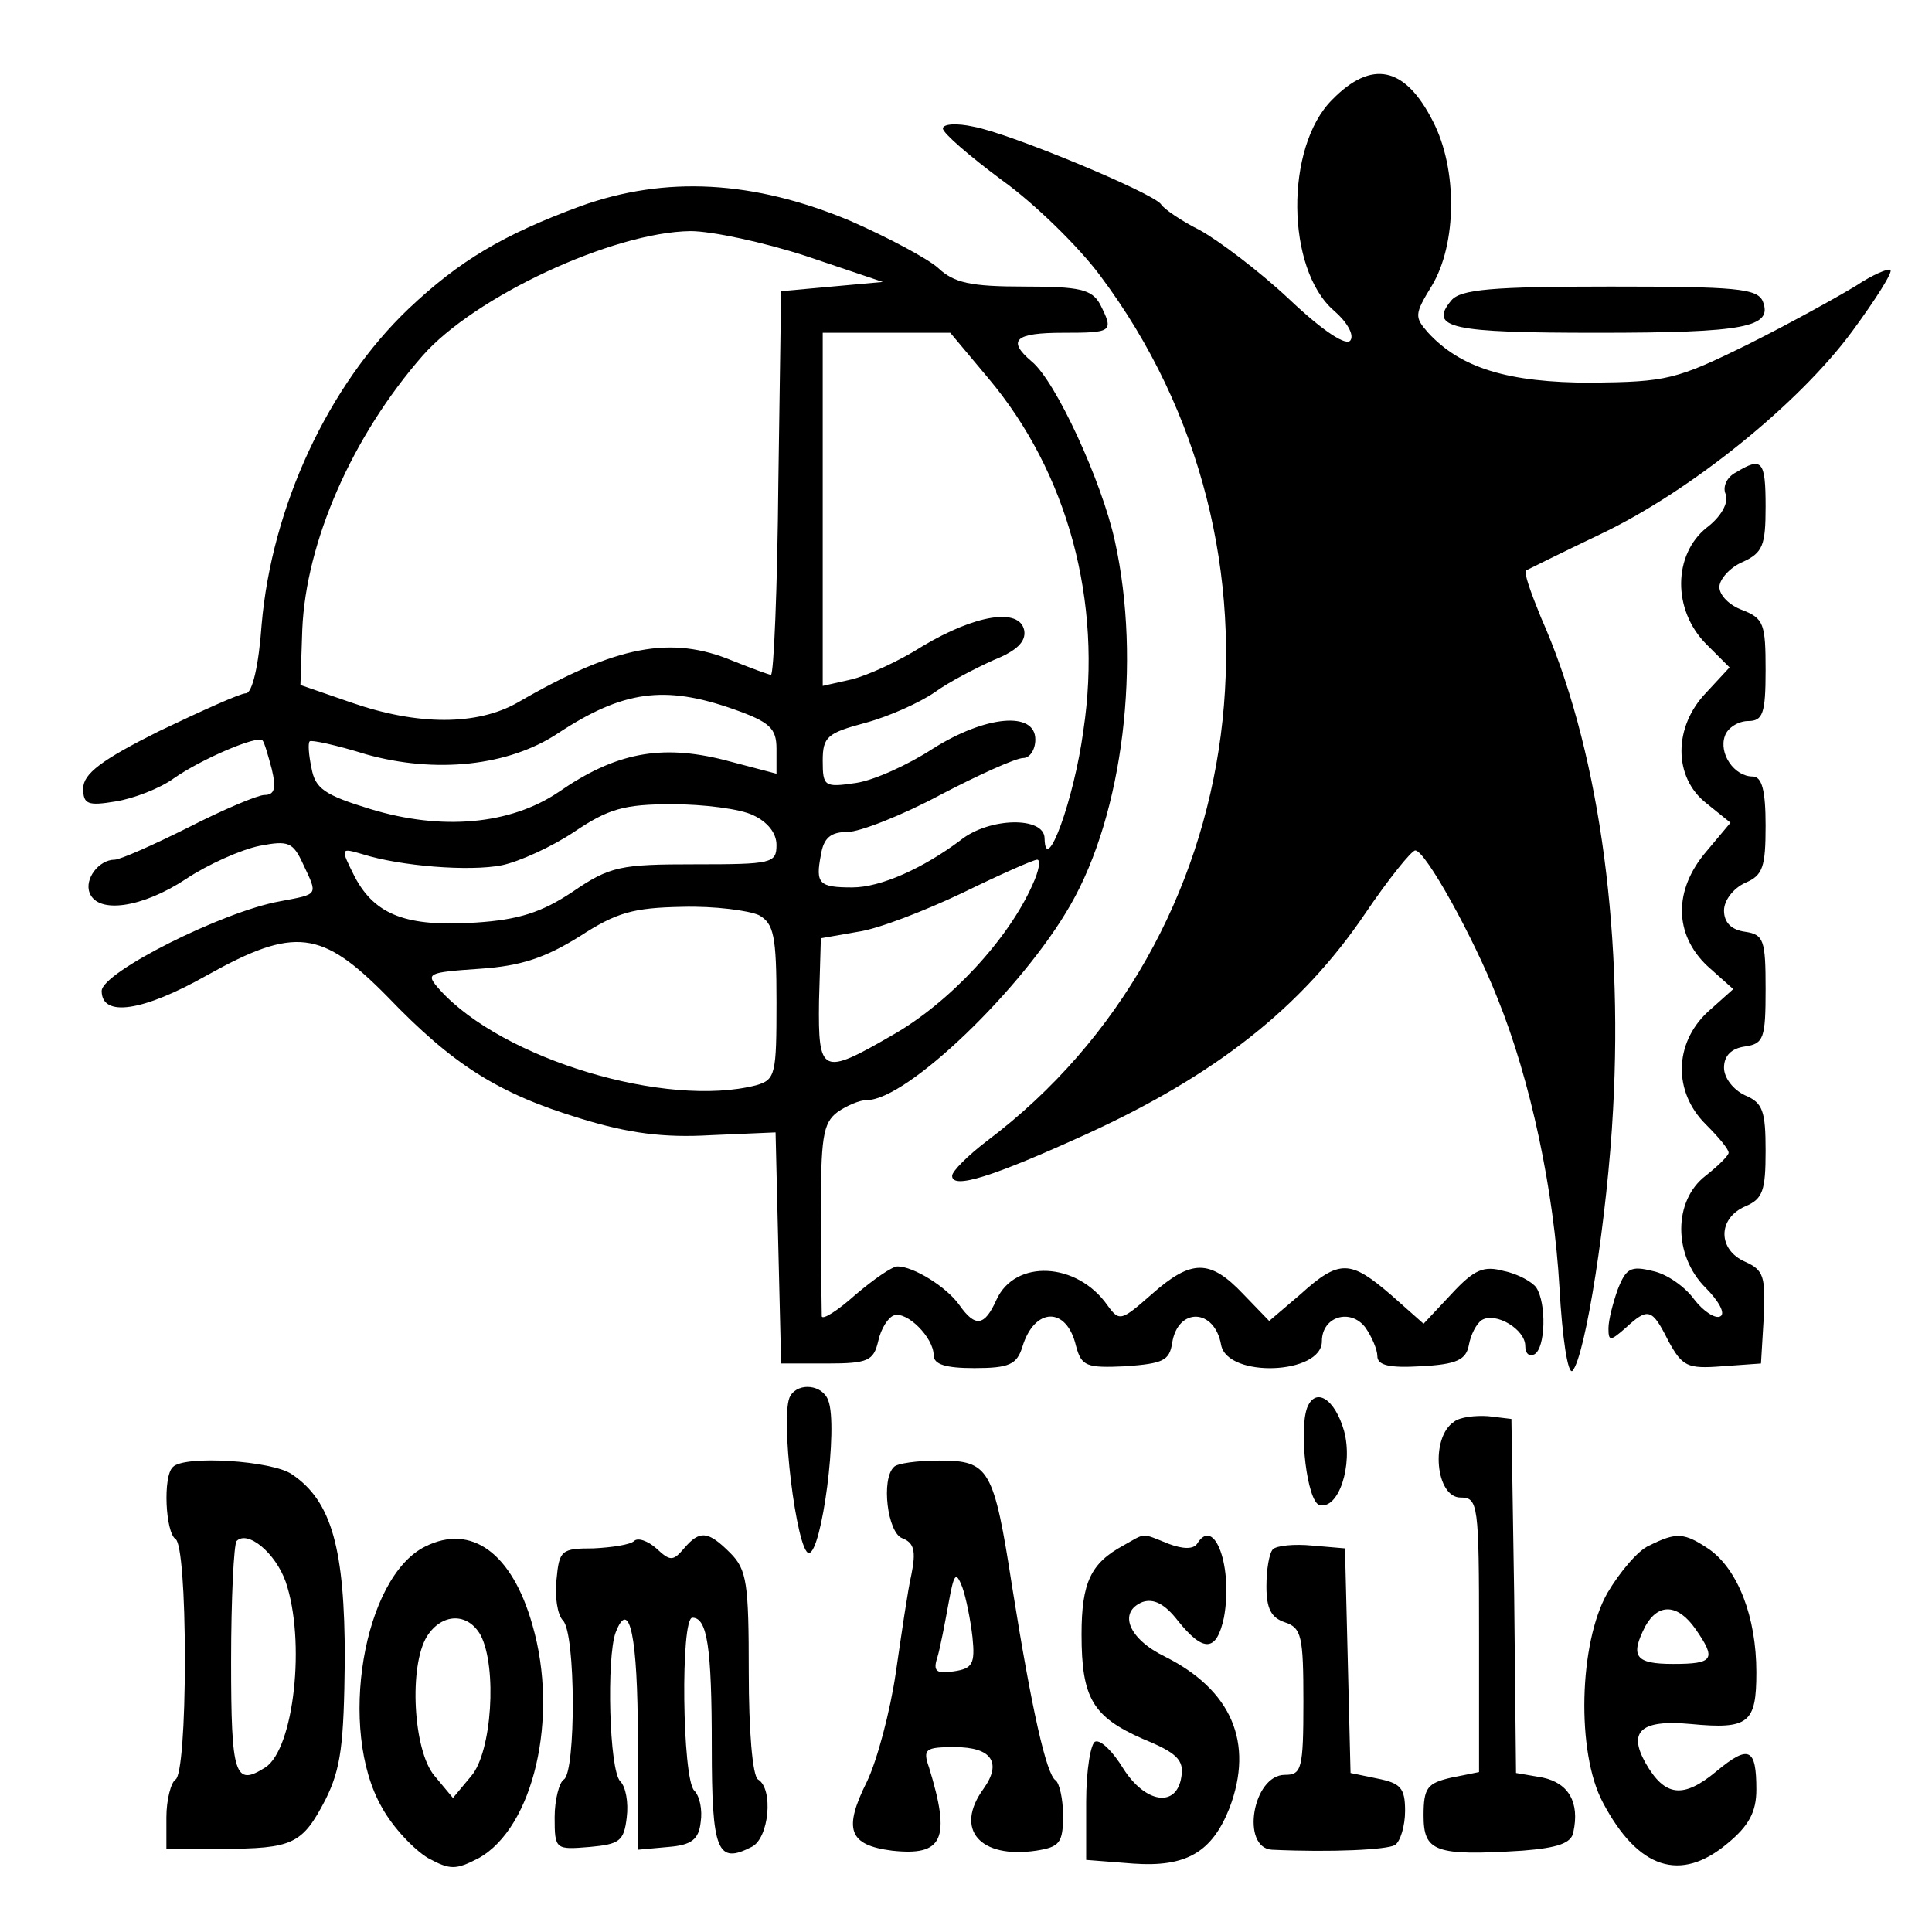
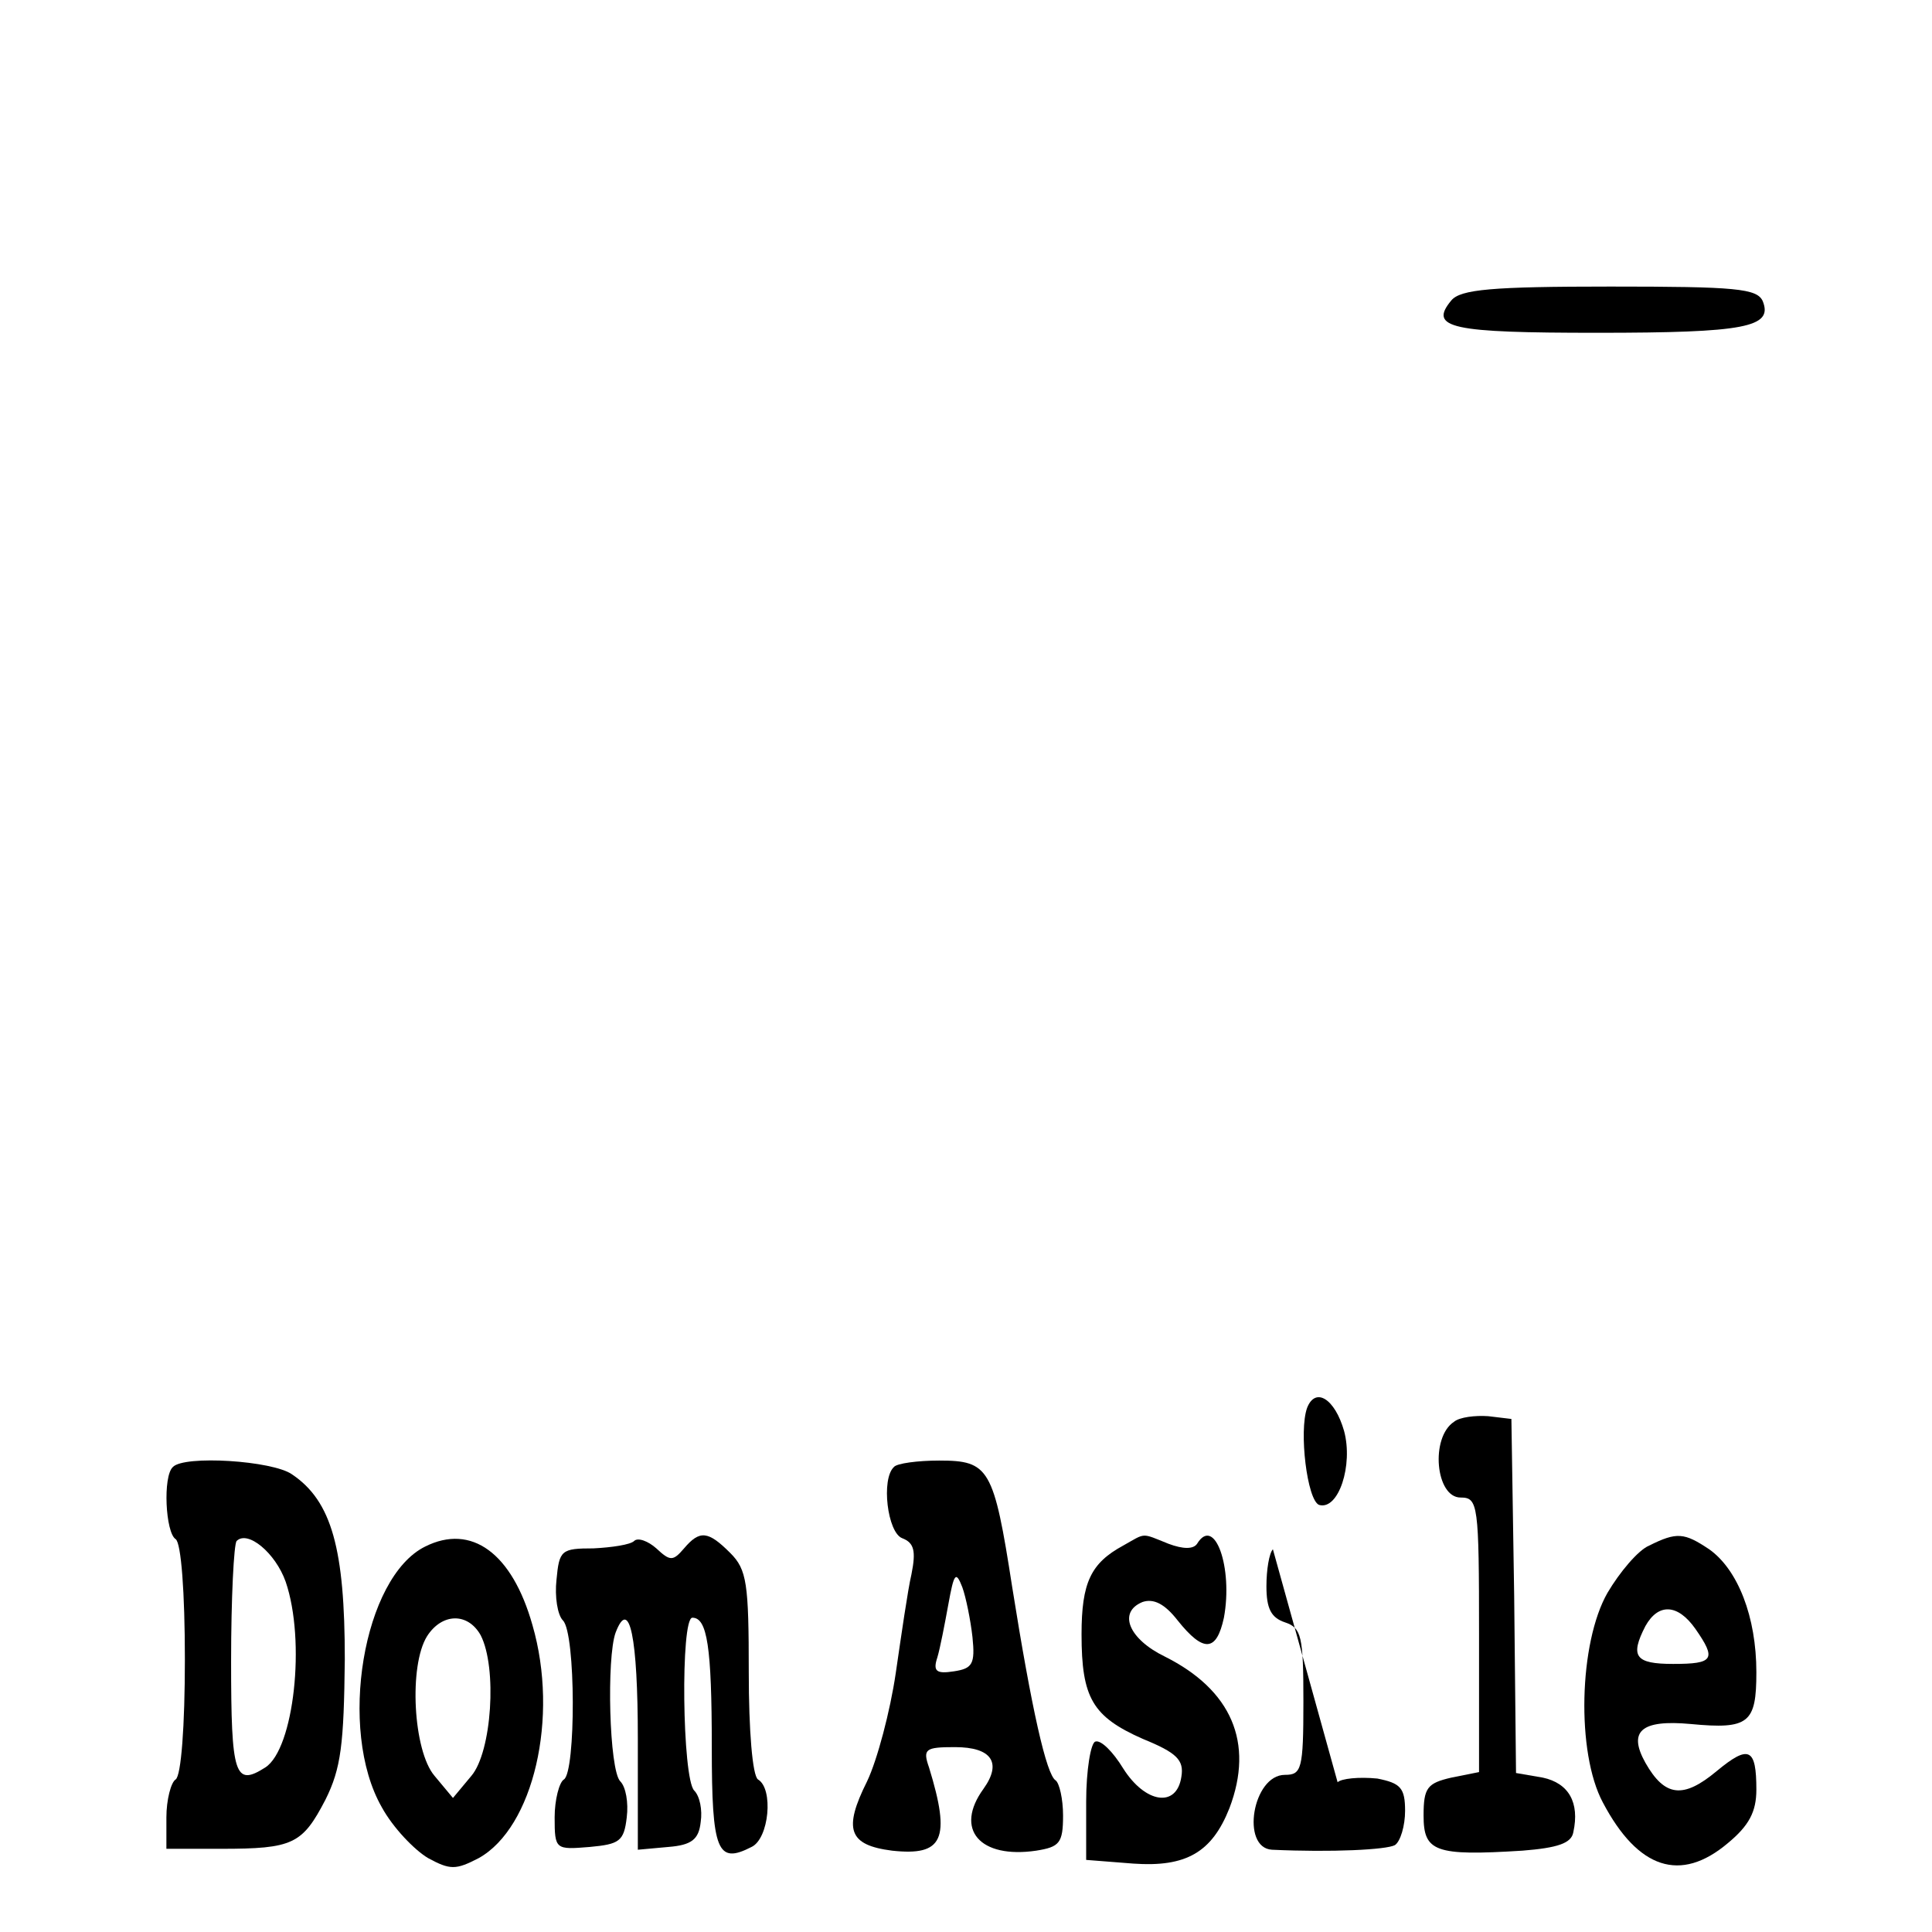
<svg xmlns="http://www.w3.org/2000/svg" version="1.0" width="209pt" height="209pt" viewBox="0 0 209 209" preserveAspectRatio="xMidYMid meet">
  <g transform="translate(0,209) scale(0.1,-0.1)" fill="#000000" stroke="none">
-     <path d="M1441 1982 c-51 -51 -50 -183 2 -228 14 -12 22 -26 18 -32 -4 -7 -29 9 -66 44 -33 31 -77 64 -97 75 -20 10 -39 23 -42 28 -8 12 -164 77 -203 84 -18 4 -33 3 -33 -2 0 -5 29 -30 64 -56 35 -25 83 -72 106 -103 222 -296 167 -718 -122 -936 -21 -16 -38 -33 -38 -38 0 -15 44 -1 145 45 140 64 233 137 302 239 25 37 50 68 54 68 11 0 63 -94 89 -160 36 -89 61 -208 67 -313 3 -54 9 -94 14 -90 14 15 38 168 44 283 11 201 -17 395 -78 532 -11 27 -19 49 -16 51 2 1 38 19 80 39 97 46 215 141 273 220 25 34 44 64 41 66 -2 2 -19 -5 -37 -17 -18 -11 -70 -40 -116 -63 -79 -39 -89 -41 -170 -42 -91 0 -142 16 -177 54 -15 17 -15 20 4 51 27 45 28 126 1 178 -30 59 -66 67 -109 23z" />
-     <path d="M628 1867 c-84 -31 -131 -59 -186 -111 -87 -83 -148 -214 -159 -342 -3 -43 -10 -74 -17 -74 -6 0 -48 -19 -94 -41 -62 -31 -82 -46 -82 -62 0 -17 5 -19 35 -14 19 3 48 14 63 25 30 21 91 47 96 41 2 -2 6 -16 10 -31 5 -21 3 -28 -8 -28 -7 0 -45 -16 -82 -35 -38 -19 -74 -35 -80 -35 -17 0 -33 -21 -27 -36 9 -23 57 -16 104 15 24 16 60 32 80 36 31 6 36 4 47 -20 16 -34 17 -32 -25 -40 -62 -11 -193 -77 -193 -97 0 -29 45 -22 114 17 95 53 124 49 195 -23 71 -74 120 -105 209 -132 52 -16 90 -21 141 -18 l70 3 3 -125 3 -125 50 0 c44 0 50 3 55 24 3 14 11 26 17 28 14 5 43 -24 43 -43 0 -10 13 -14 44 -14 38 0 46 4 52 23 13 43 48 44 58 1 6 -22 11 -24 54 -22 40 3 47 6 50 25 6 39 46 38 53 -2 7 -36 109 -32 109 4 0 27 31 36 47 15 7 -10 13 -24 13 -31 0 -10 13 -13 47 -11 39 2 49 7 52 23 2 11 8 23 14 27 15 9 47 -10 47 -28 0 -8 4 -12 10 -9 12 7 13 55 2 72 -4 6 -20 15 -35 18 -22 6 -32 2 -57 -25 l-30 -32 -35 31 c-44 38 -56 39 -98 1 l-34 -29 -28 29 c-36 38 -56 38 -99 0 -33 -29 -35 -30 -48 -12 -33 47 -100 50 -120 6 -13 -29 -23 -30 -40 -6 -14 20 -50 42 -67 42 -6 0 -26 -14 -46 -31 -19 -17 -35 -27 -36 -23 0 5 -1 54 -1 108 0 85 2 101 18 113 10 7 24 13 32 13 43 0 168 120 220 211 57 99 77 263 48 394 -14 64 -64 173 -90 194 -27 23 -18 31 34 31 54 0 55 1 40 31 -9 16 -22 19 -82 19 -58 0 -76 4 -93 20 -11 10 -54 33 -95 51 -105 44 -200 49 -292 16z m244 -54 l83 -28 -55 -5 -55 -5 -3 -207 c-1 -115 -5 -208 -8 -208 -2 0 -21 7 -41 15 -67 28 -126 17 -233 -45 -44 -25 -108 -25 -180 0 l-55 19 2 60 c4 95 54 209 130 296 56 64 206 134 290 135 23 0 79 -12 125 -27z m197 -132 c86 -102 124 -242 103 -381 -10 -75 -41 -159 -42 -117 0 24 -60 23 -91 -2 -40 -30 -86 -51 -117 -51 -36 0 -40 4 -34 35 3 19 11 25 29 25 13 0 59 18 100 40 42 22 82 40 90 40 7 0 13 9 13 20 0 31 -54 26 -111 -10 -26 -17 -63 -34 -83 -37 -34 -5 -36 -4 -36 24 0 26 5 30 46 41 26 7 59 22 75 33 15 11 44 26 64 35 25 10 35 20 33 32 -5 25 -53 17 -110 -17 -25 -16 -60 -32 -77 -36 l-31 -7 0 191 0 191 69 0 69 0 41 -49z m-276 -358 c40 -14 47 -21 47 -43 l0 -27 -57 15 c-68 17 -117 8 -179 -35 -52 -35 -126 -42 -204 -18 -49 15 -59 22 -63 44 -3 14 -4 27 -2 29 1 2 29 -4 61 -14 75 -21 154 -13 208 23 70 46 115 52 189 26z m22 -115 c15 -7 25 -19 25 -32 0 -20 -5 -21 -88 -21 -81 0 -92 -2 -133 -30 -33 -22 -58 -30 -104 -33 -75 -5 -109 8 -131 49 -16 32 -16 32 8 25 41 -13 116 -19 151 -12 19 4 54 20 78 36 37 25 54 30 106 30 34 0 74 -5 88 -12z m302 -75 c-26 -59 -90 -128 -152 -163 -76 -44 -80 -42 -79 37 l2 68 40 7 c22 3 73 23 113 42 41 20 77 36 81 36 4 0 2 -12 -5 -27z m-296 -33 c16 -9 19 -22 19 -94 0 -78 -1 -84 -22 -90 -97 -25 -274 28 -342 103 -16 18 -15 19 43 23 45 3 71 12 108 35 40 26 58 31 111 32 35 1 72 -4 83 -9z" />
    <path d="M1570 1765 c-25 -30 0 -35 158 -35 160 0 190 6 179 34 -6 14 -29 16 -165 16 -128 0 -162 -3 -172 -15z" />
-     <path d="M1878 1579 c-10 -5 -15 -16 -11 -24 3 -9 -5 -24 -21 -36 -36 -29 -37 -89 0 -126 l25 -25 -25 -27 c-36 -37 -36 -92 0 -120 l26 -21 -26 -31 c-36 -42 -35 -90 1 -124 l28 -25 -28 -25 c-36 -34 -37 -86 -2 -121 14 -14 25 -27 25 -31 0 -3 -11 -14 -25 -25 -35 -27 -35 -86 0 -121 14 -14 22 -28 16 -31 -5 -3 -18 5 -28 18 -10 14 -30 28 -45 31 -24 6 -29 3 -38 -20 -5 -14 -10 -33 -10 -42 0 -14 2 -14 18 0 25 23 29 22 47 -14 15 -27 20 -30 58 -27 l42 3 3 50 c2 44 0 51 -20 60 -30 13 -30 47 0 60 19 8 22 17 22 60 0 43 -3 52 -22 60 -13 6 -23 19 -23 30 0 13 8 21 23 23 20 3 22 9 22 62 0 53 -2 59 -22 62 -15 2 -23 10 -23 23 0 11 10 24 23 30 19 8 22 17 22 62 0 38 -4 53 -14 53 -20 0 -37 25 -30 44 3 9 15 16 25 16 16 0 19 8 19 55 0 50 -2 56 -25 65 -14 5 -25 16 -25 25 0 8 11 21 25 27 22 10 25 18 25 60 0 50 -4 54 -32 37z" />
-     <path d="M855 580 c-12 -19 7 -170 20 -170 14 0 32 137 21 165 -6 17 -32 20 -41 5z" />
    <path d="M1414 567 c-9 -25 0 -100 13 -105 21 -6 37 43 27 80 -10 35 -31 48 -40 25z" />
    <path d="M1573 552 c-26 -17 -20 -82 7 -82 19 0 20 -7 20 -149 l0 -148 -30 -6 c-26 -6 -30 -11 -30 -41 0 -39 12 -44 107 -38 38 3 53 8 55 20 7 32 -5 53 -33 59 l-29 5 -2 192 -3 191 -25 3 c-14 1 -31 -1 -37 -6z" />
    <path d="M187 503 c-11 -10 -8 -71 3 -78 6 -4 10 -58 10 -130 0 -72 -4 -126 -10 -130 -5 -3 -10 -22 -10 -41 l0 -34 59 0 c78 0 88 5 113 53 17 34 20 60 21 152 0 119 -14 171 -57 200 -21 15 -117 21 -129 8z m122 -124 c22 -64 9 -181 -22 -201 -33 -21 -37 -9 -37 115 0 68 3 127 6 130 12 12 42 -13 53 -44z" />
    <path d="M967 503 c-14 -13 -7 -71 9 -77 13 -5 15 -14 10 -39 -4 -17 -11 -66 -17 -107 -6 -41 -20 -94 -31 -117 -26 -52 -20 -69 27 -75 55 -6 64 12 40 90 -7 20 -4 22 28 22 40 0 51 -17 31 -45 -32 -44 -4 -76 57 -67 25 4 29 8 29 38 0 18 -4 35 -8 38 -10 6 -26 77 -47 209 -20 129 -25 137 -79 137 -23 0 -46 -3 -49 -7z m85 -184 c3 -29 0 -34 -20 -37 -19 -3 -23 0 -18 15 3 10 8 36 12 58 6 33 8 36 15 18 4 -11 9 -36 11 -54z" />
    <path d="M460 417 c-67 -33 -95 -198 -47 -282 12 -22 35 -46 50 -55 24 -13 30 -13 55 0 59 33 87 152 58 252 -22 78 -66 110 -116 85z m60 -96 c18 -35 12 -126 -10 -152 l-20 -24 -20 24 c-23 27 -28 119 -8 151 16 25 44 26 58 1z" />
    <path d="M686 423 c-4 -4 -24 -7 -44 -8 -35 0 -37 -2 -40 -34 -2 -18 1 -38 7 -44 14 -14 14 -164 1 -172 -5 -3 -10 -22 -10 -41 0 -35 1 -35 38 -32 32 3 37 6 40 32 2 16 -1 33 -7 39 -12 12 -15 134 -5 161 15 39 24 -5 24 -115 l0 -120 33 3 c25 2 33 8 35 27 2 13 -1 28 -7 34 -13 13 -15 187 -2 187 16 0 21 -31 21 -140 0 -113 6 -127 43 -108 19 9 24 63 7 73 -6 4 -10 53 -10 116 0 96 -2 111 -20 129 -24 24 -33 25 -50 5 -12 -14 -15 -14 -30 0 -9 8 -20 12 -24 8z" />
    <path d="M1215 418 c-35 -19 -45 -40 -45 -96 0 -69 12 -89 66 -113 37 -15 45 -23 42 -41 -5 -34 -39 -29 -63 9 -11 18 -24 31 -30 29 -5 -1 -10 -31 -10 -65 l0 -63 51 -4 c57 -4 85 12 104 60 27 71 2 128 -70 164 -39 19 -51 48 -24 59 12 4 24 -2 38 -20 28 -35 42 -34 50 3 10 54 -10 111 -29 80 -4 -6 -15 -6 -31 0 -30 12 -24 12 -49 -2z" />
    <path d="M1784 418 c-12 -5 -32 -29 -45 -51 -31 -54 -34 -173 -5 -227 38 -72 84 -87 135 -44 23 19 31 34 31 58 0 45 -8 49 -43 20 -36 -30 -56 -28 -77 9 -19 34 -5 47 49 42 63 -6 71 1 71 56 0 60 -20 111 -51 133 -27 18 -35 19 -65 4z m50 -90 c23 -33 20 -38 -24 -38 -41 0 -47 8 -30 41 14 25 35 24 54 -3z" />
-     <path d="M1377 414 c-4 -4 -7 -22 -7 -40 0 -24 5 -34 20 -39 18 -6 20 -15 20 -86 0 -73 -2 -79 -20 -79 -35 0 -48 -79 -14 -81 65 -3 124 0 133 5 6 4 11 21 11 37 0 25 -5 30 -30 35 l-29 6 -3 122 -3 121 -35 3 c-20 2 -39 0 -43 -4z" />
+     <path d="M1377 414 c-4 -4 -7 -22 -7 -40 0 -24 5 -34 20 -39 18 -6 20 -15 20 -86 0 -73 -2 -79 -20 -79 -35 0 -48 -79 -14 -81 65 -3 124 0 133 5 6 4 11 21 11 37 0 25 -5 30 -30 35 c-20 2 -39 0 -43 -4z" />
  </g>
</svg>